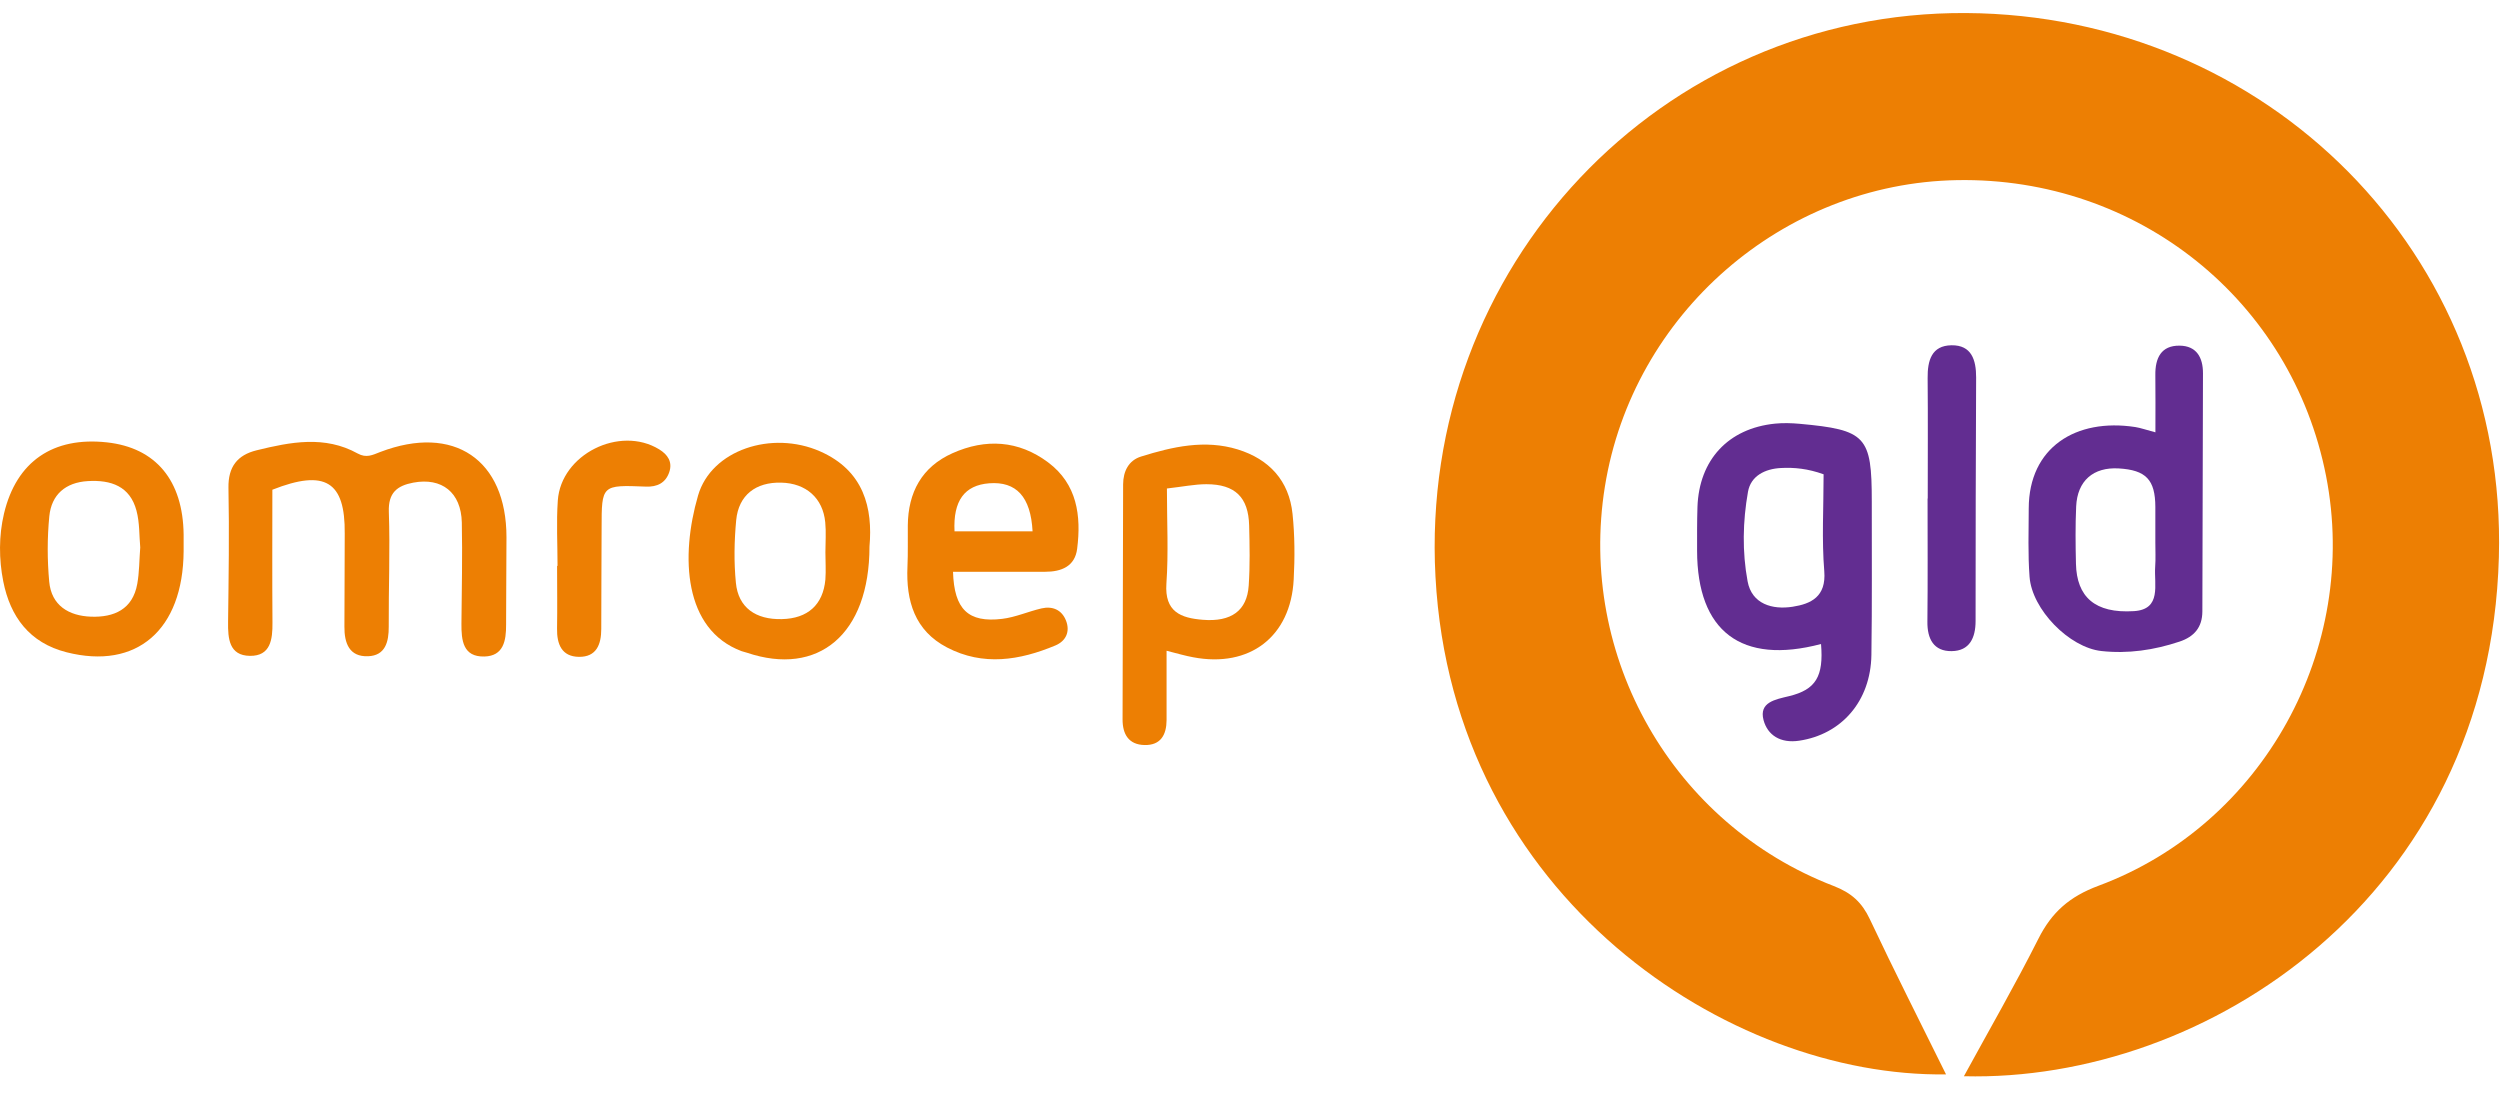
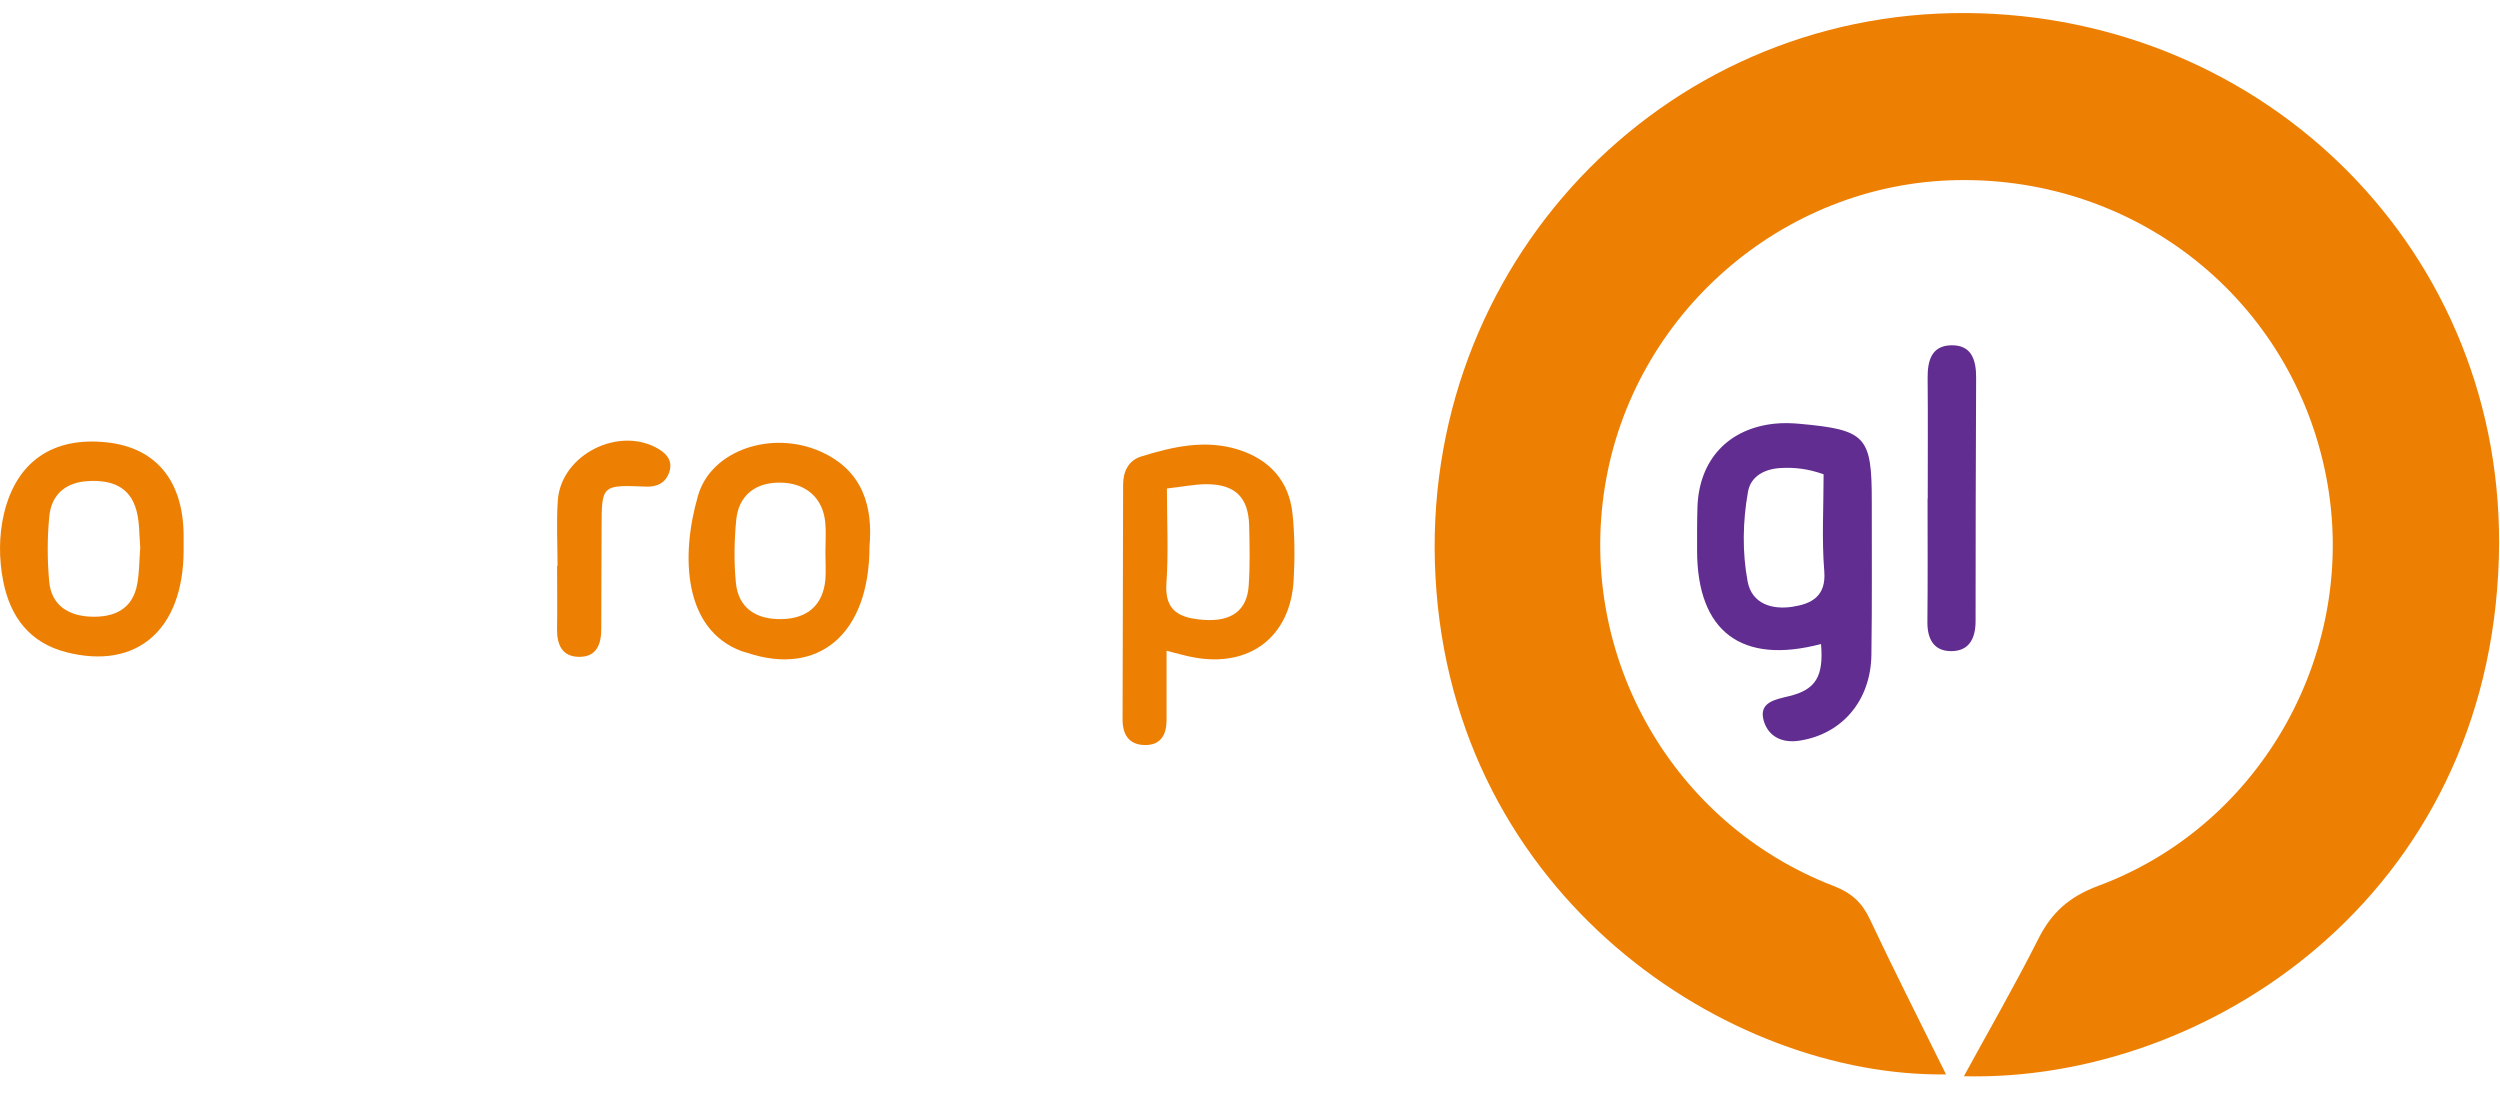
<svg xmlns="http://www.w3.org/2000/svg" width="73" height="32" viewBox="0 0 73 32" fill="none">
  <path d="M56.824 31.372C50.516 31.464 42.423 26.226 41.916 16.842C41.426 7.783 48.5 0.324 57.415 0.381C66.165 0.439 73.215 7.378 72.967 16.272C72.69 26.196 64.418 31.604 57.346 31.426C58.092 30.06 58.845 28.754 59.522 27.41C59.912 26.636 60.429 26.18 61.277 25.864C66.09 24.072 68.906 18.936 67.922 13.903C66.919 8.77 62.423 5.165 57.144 5.26C52.056 5.351 47.674 9.165 46.863 14.207C46.063 19.183 48.842 24.063 53.546 25.872C54.064 26.072 54.37 26.352 54.6 26.842C55.312 28.354 56.069 29.842 56.824 31.372Z" fill="#ED7F03" />
  <path d="M53.174 18.805C50.843 19.42 49.558 18.433 49.555 16.081C49.555 15.653 49.552 15.228 49.566 14.801C49.614 13.425 50.467 12.508 51.832 12.37C52.069 12.346 52.312 12.354 52.55 12.375C54.489 12.553 54.657 12.735 54.656 14.644C54.654 16.137 54.667 17.631 54.645 19.124C54.624 20.482 53.765 21.447 52.533 21.629C51.985 21.711 51.613 21.463 51.496 21.029C51.355 20.501 51.843 20.425 52.243 20.327C53.021 20.138 53.254 19.753 53.174 18.805ZM53.249 13.849C52.79 13.685 52.397 13.645 52.001 13.666C51.539 13.69 51.123 13.895 51.041 14.361C50.888 15.225 50.87 16.116 51.03 16.975C51.153 17.641 51.757 17.809 52.344 17.717C52.88 17.634 53.328 17.425 53.269 16.682C53.193 15.759 53.249 14.826 53.249 13.849Z" fill="#622D91" />
-   <path d="M7.953 14.3C7.953 15.576 7.946 16.877 7.956 18.18C7.961 18.672 7.901 19.16 7.297 19.151C6.69 19.143 6.653 18.645 6.66 18.159C6.676 16.855 6.697 15.549 6.671 14.245C6.66 13.629 6.933 13.287 7.492 13.149C8.482 12.906 9.482 12.709 10.444 13.242C10.701 13.384 10.881 13.284 11.106 13.197C13.253 12.378 14.789 13.42 14.789 15.688C14.789 16.54 14.777 17.392 14.778 18.244C14.78 18.704 14.705 19.156 14.145 19.17C13.517 19.186 13.471 18.696 13.474 18.213C13.482 17.228 13.506 16.242 13.485 15.258C13.466 14.378 12.9 13.936 12.068 14.093C11.593 14.183 11.335 14.389 11.354 14.944C11.393 16.061 11.345 17.18 11.351 18.298C11.354 18.746 11.25 19.144 10.748 19.162C10.202 19.183 10.052 18.783 10.057 18.295C10.066 17.389 10.058 16.484 10.066 15.58C10.082 14.063 9.5 13.69 7.953 14.3Z" fill="#ED7F03" />
-   <path d="M62.938 12.624C62.938 12.008 62.943 11.479 62.936 10.95C62.93 10.458 63.103 10.085 63.647 10.093C64.136 10.099 64.328 10.435 64.327 10.901C64.319 13.219 64.314 15.536 64.309 17.855C64.307 18.317 64.071 18.592 63.642 18.735C62.899 18.983 62.138 19.095 61.36 19.01C60.421 18.907 59.333 17.797 59.263 16.842C59.213 16.179 59.237 15.511 59.239 14.845C59.243 13.064 60.615 12.203 62.352 12.47C62.506 12.495 62.656 12.549 62.938 12.624ZM62.936 15.835C62.936 15.49 62.938 15.146 62.936 14.8C62.933 14.008 62.663 13.725 61.867 13.678C61.125 13.635 60.658 14.037 60.624 14.789C60.599 15.346 60.605 15.904 60.618 16.461C60.64 17.429 61.171 17.917 62.312 17.845C63.127 17.794 62.895 17.066 62.931 16.552C62.949 16.314 62.935 16.075 62.936 15.835Z" fill="#622D91" />
  <path d="M34.064 19.002C34.064 19.754 34.066 20.391 34.064 21.027C34.062 21.459 33.89 21.767 33.418 21.755C32.954 21.744 32.778 21.435 32.779 21.007C32.782 18.719 32.789 16.432 32.795 14.144C32.797 13.763 32.955 13.443 33.322 13.33C34.242 13.043 35.184 12.829 36.141 13.123C37.059 13.407 37.642 14.035 37.742 15.007C37.808 15.639 37.81 16.283 37.776 16.919C37.691 18.589 36.493 19.507 34.84 19.192C34.611 19.151 34.386 19.083 34.064 19.002ZM34.074 14.264C34.074 15.242 34.122 16.146 34.059 17.043C34.003 17.867 34.482 18.047 35.122 18.098C35.95 18.165 36.413 17.834 36.462 17.101C36.502 16.519 36.49 15.93 36.475 15.346C36.455 14.52 36.064 14.139 35.227 14.139C34.885 14.139 34.544 14.211 34.074 14.264Z" fill="#ED7F03" />
-   <path d="M27.828 16.696C27.861 17.796 28.274 18.189 29.261 18.071C29.652 18.024 30.026 17.855 30.413 17.765C30.738 17.69 31.007 17.811 31.128 18.123C31.253 18.444 31.125 18.719 30.816 18.848C29.773 19.284 28.706 19.455 27.655 18.907C26.709 18.415 26.453 17.546 26.498 16.544C26.516 16.146 26.504 15.744 26.508 15.344C26.516 14.378 26.917 13.634 27.812 13.234C28.781 12.8 29.744 12.856 30.607 13.503C31.453 14.136 31.575 15.059 31.453 16.024C31.388 16.541 30.991 16.696 30.517 16.696C29.64 16.696 28.765 16.696 27.828 16.696ZM30.151 15.515C30.098 14.504 29.674 14.052 28.885 14.112C28.164 14.168 27.829 14.621 27.872 15.515C28.607 15.515 29.343 15.515 30.151 15.515Z" fill="#ED7F03" />
  <path d="M5.362 16.092C5.347 18.396 3.991 19.565 1.946 19.047C0.858 18.772 0.299 18.005 0.095 16.976C-0.033 16.328 -0.037 15.647 0.117 14.996C0.48 13.472 1.551 12.746 3.122 12.917C4.551 13.074 5.344 14.028 5.362 15.612C5.363 15.773 5.362 15.933 5.362 16.092ZM4.095 15.983C4.064 15.648 4.08 15.268 3.986 14.914C3.797 14.196 3.24 14.008 2.565 14.048C1.911 14.087 1.503 14.444 1.44 15.074C1.378 15.706 1.379 16.352 1.437 16.984C1.501 17.682 2.011 17.984 2.658 18.007C3.327 18.031 3.874 17.796 4.008 17.05C4.069 16.712 4.066 16.364 4.095 15.983Z" fill="#ED7F03" />
  <path d="M25.389 15.957C25.389 18.528 23.891 19.763 21.806 19.058C21.756 19.04 21.702 19.032 21.652 19.013C19.965 18.381 19.864 16.253 20.384 14.467C20.771 13.138 22.536 12.56 23.945 13.179C25.232 13.744 25.488 14.842 25.389 15.957ZM24.102 16.127C24.102 15.834 24.126 15.539 24.097 15.25C24.029 14.543 23.537 14.11 22.812 14.093C22.07 14.074 21.568 14.456 21.497 15.187C21.44 15.792 21.428 16.413 21.488 17.018C21.556 17.738 22.064 18.098 22.832 18.078C23.585 18.061 24.033 17.661 24.101 16.925C24.121 16.661 24.102 16.392 24.102 16.127Z" fill="#ED7F03" />
  <path d="M56.29 14.556C56.29 13.384 56.298 12.212 56.287 11.04C56.282 10.532 56.399 10.09 56.984 10.082C57.568 10.074 57.704 10.508 57.703 11.021C57.692 13.391 57.687 15.761 57.687 18.132C57.687 18.625 57.512 19.007 56.988 19.013C56.466 19.02 56.274 18.657 56.28 18.152C56.293 16.954 56.285 15.756 56.285 14.557C56.287 14.556 56.288 14.556 56.29 14.556Z" fill="#622D91" />
  <path d="M16.28 16.526C16.28 15.889 16.244 15.249 16.288 14.615C16.381 13.268 18.093 12.415 19.248 13.121C19.496 13.273 19.643 13.487 19.543 13.785C19.436 14.102 19.189 14.223 18.86 14.209C17.568 14.158 17.568 14.159 17.567 15.42C17.565 16.402 17.557 17.385 17.557 18.366C17.557 18.817 17.416 19.186 16.906 19.18C16.402 19.174 16.258 18.81 16.266 18.354C16.276 17.745 16.267 17.134 16.267 16.522C16.271 16.526 16.276 16.526 16.28 16.526Z" fill="#ED7F03" />
</svg>